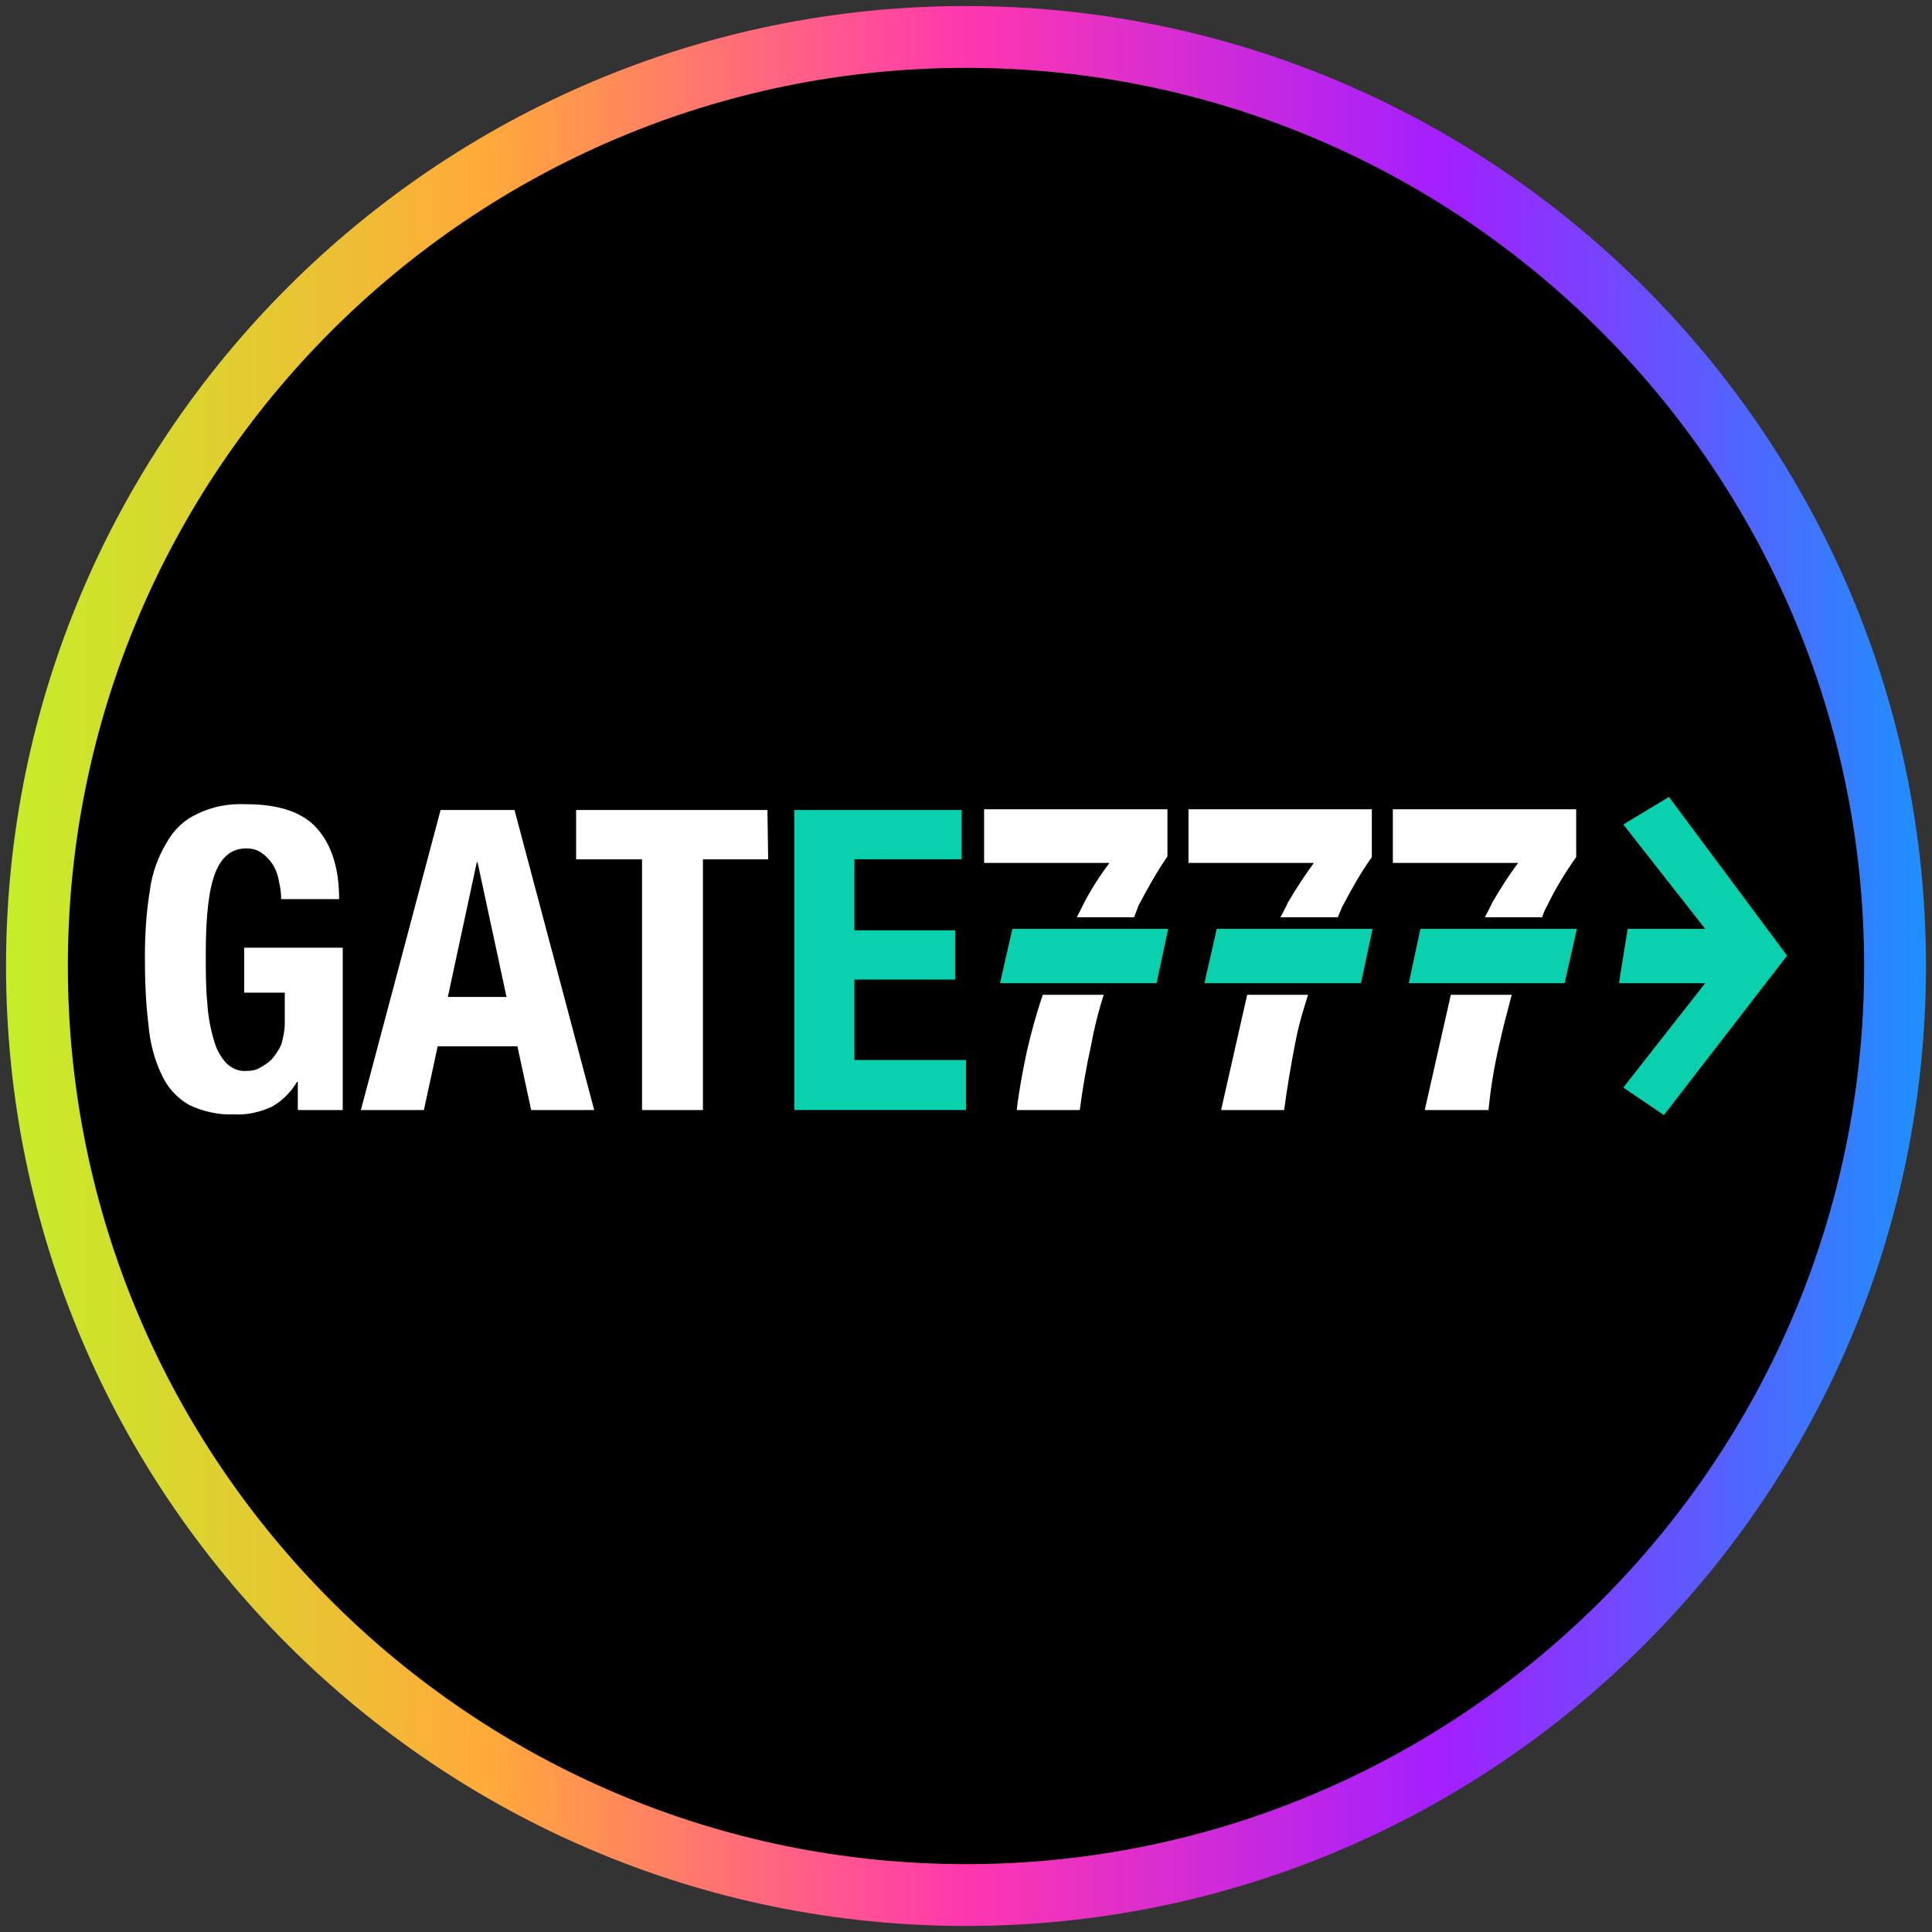
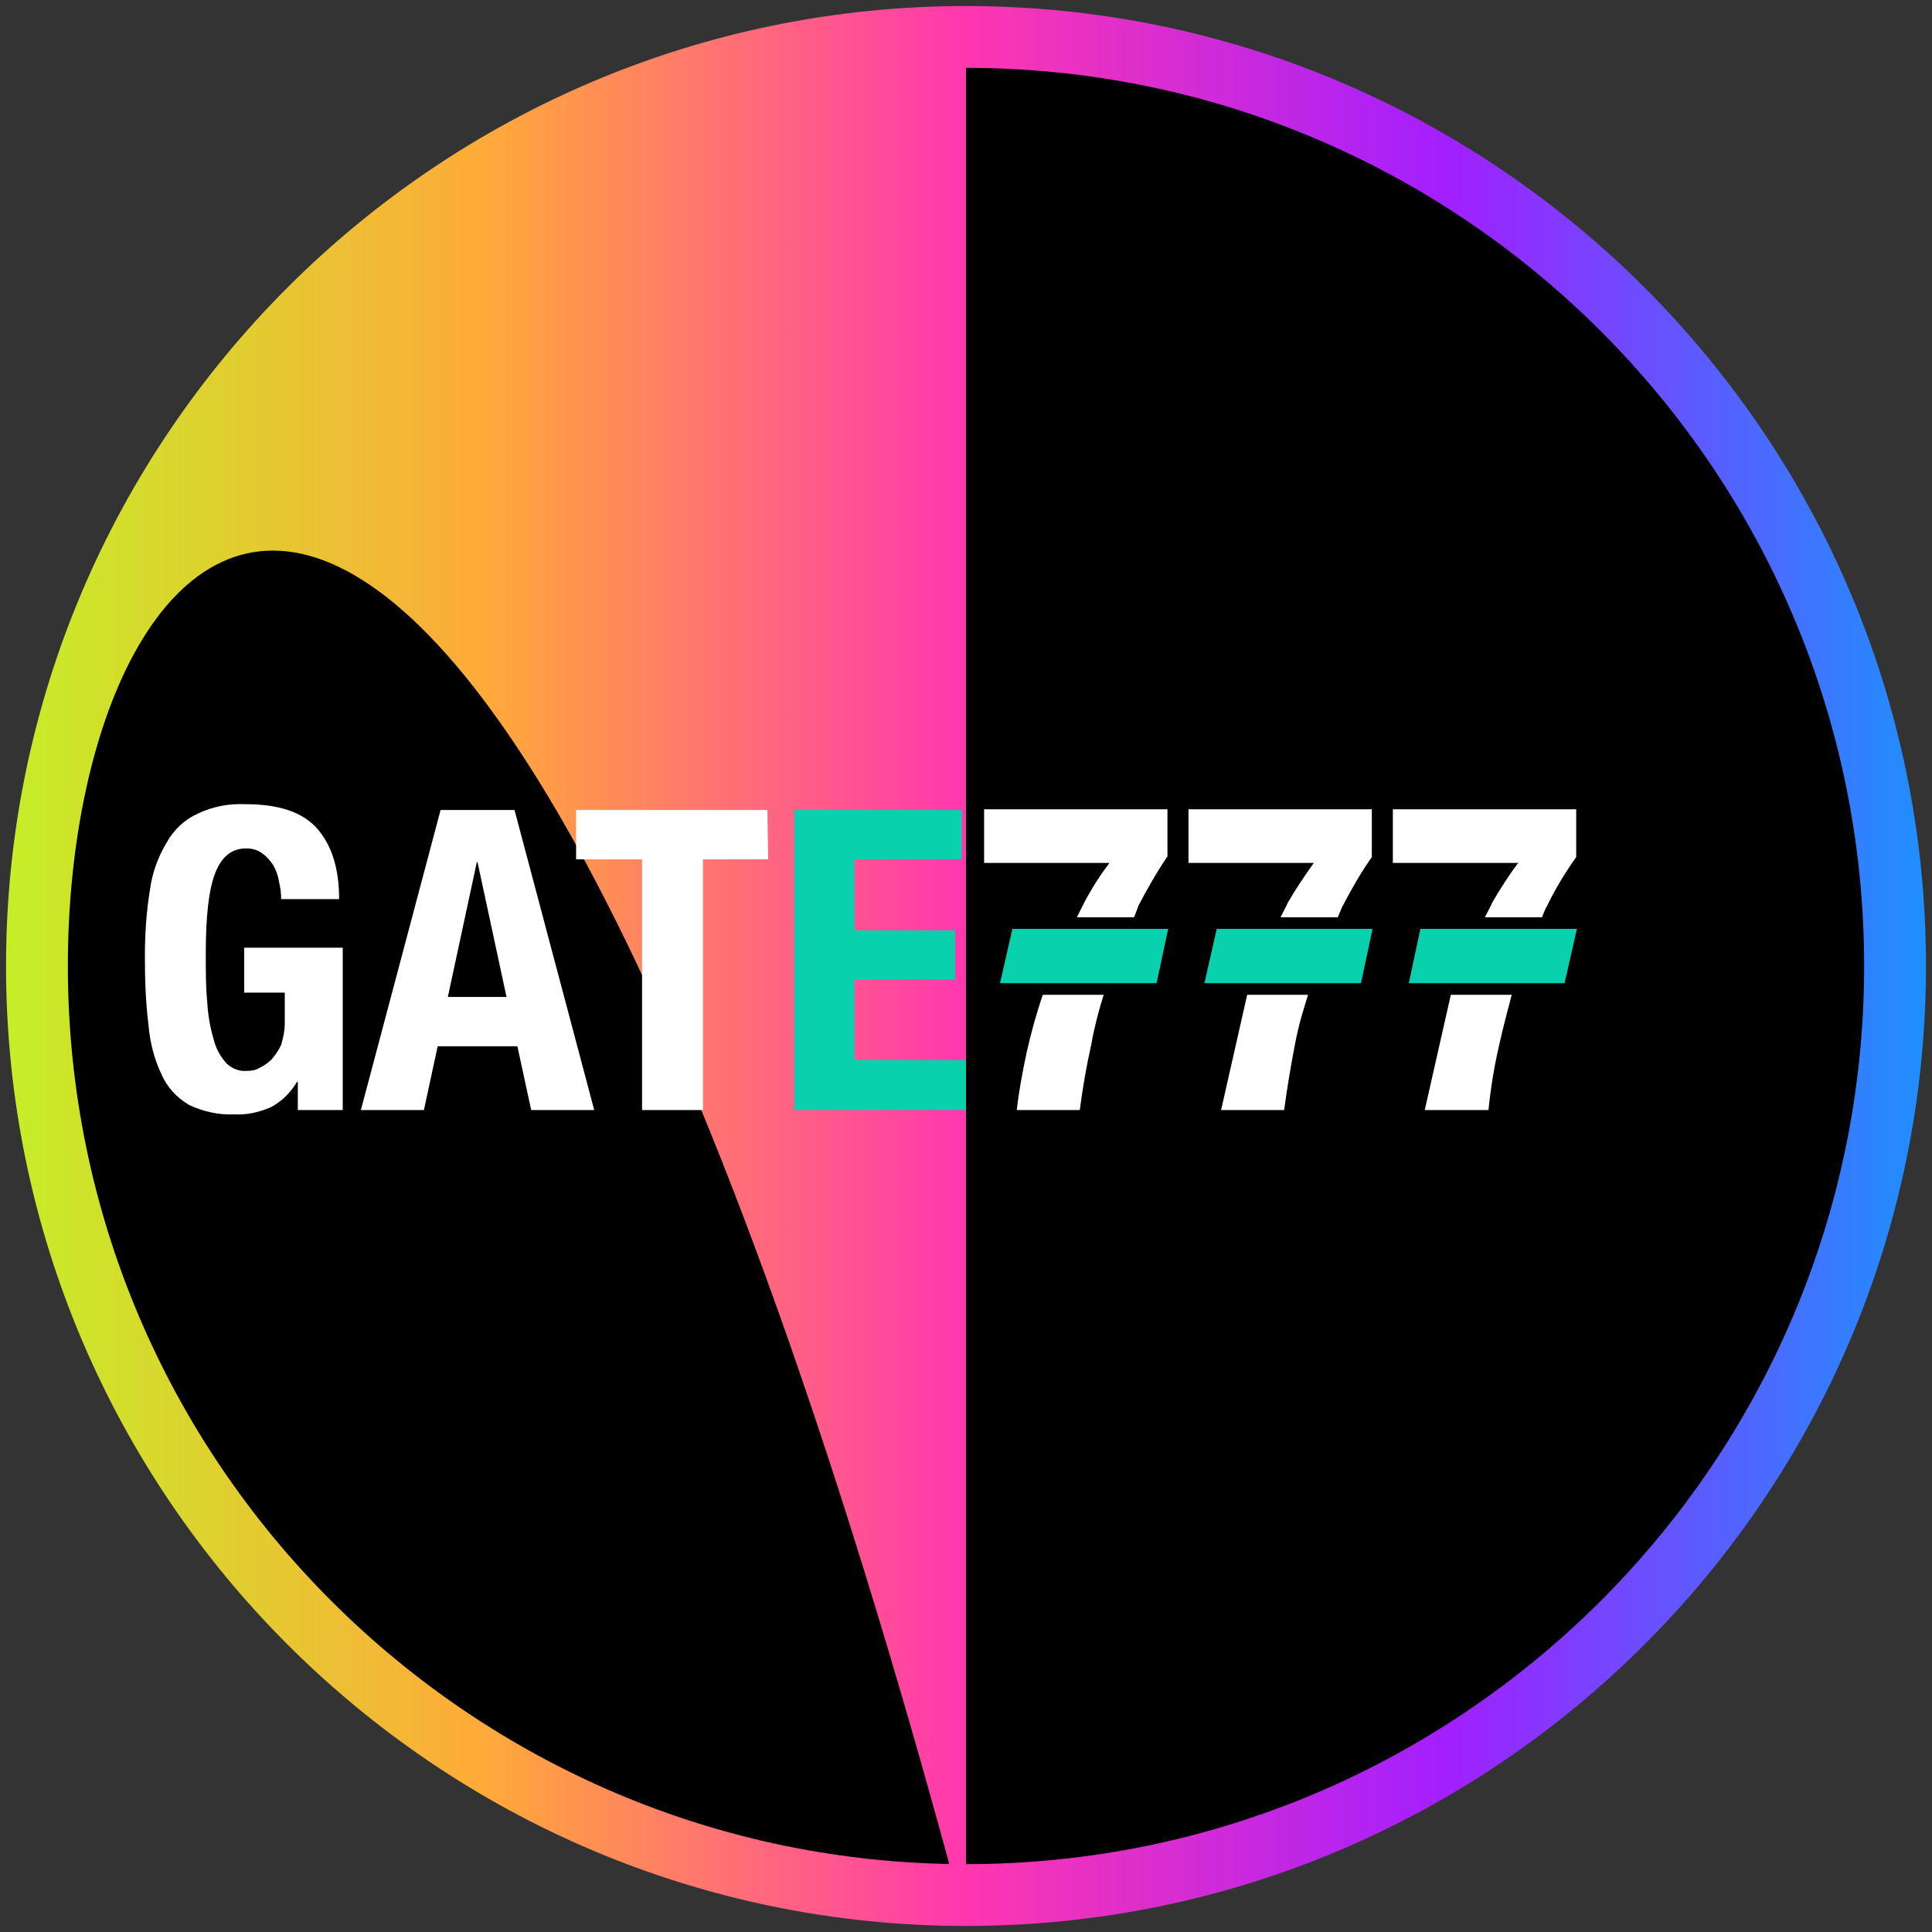
<svg xmlns="http://www.w3.org/2000/svg" width="80" height="80" viewBox="0 0 80 80" fill="none">
  <rect x="0" y="0" width="80" height="80" fill="#333333" stroke="none" />
  <g clip-path="url(#clip0_498_1887)">
    <path d="M40 78.47C61.246 78.47 78.47 61.246 78.47 40C78.47 18.754 61.246 1.53 40 1.53C18.754 1.53 1.53 18.754 1.53 40C1.53 61.246 18.754 78.47 40 78.47Z" fill="black" />
-     <path d="M40 79.75C18.08 79.75 0.25 61.92 0.25 40C0.25 18.08 18.08 0.25 40 0.25C61.92 0.25 79.75 18.08 79.75 40C79.75 61.92 61.92 79.75 40 79.75ZM40 2.81C19.49 2.81 2.81 19.49 2.81 40C2.81 60.51 19.49 77.19 40 77.19C60.51 77.19 77.19 60.51 77.19 40C77.19 19.49 60.51 2.81 40 2.81Z" fill="url(#paint0_linear_498_1887)" />
+     <path d="M40 79.75C18.08 79.75 0.25 61.92 0.25 40C0.25 18.08 18.08 0.25 40 0.25C61.92 0.25 79.75 18.08 79.75 40C79.75 61.92 61.92 79.75 40 79.75ZC19.49 2.81 2.81 19.49 2.81 40C2.81 60.51 19.49 77.19 40 77.19C60.51 77.19 77.19 60.51 77.19 40C77.19 19.49 60.51 2.81 40 2.81Z" fill="url(#paint0_linear_498_1887)" />
    <path d="M11.552 36.511C11.522 36.271 11.432 36.031 11.312 35.821C11.191 35.641 11.041 35.461 10.861 35.341C10.681 35.191 10.441 35.131 10.201 35.131C9.601 35.131 9.181 35.461 8.911 36.151C8.641 36.841 8.521 37.951 8.521 39.482C8.521 40.232 8.521 40.892 8.581 41.492C8.611 42.033 8.701 42.543 8.851 43.053C8.941 43.413 9.121 43.743 9.361 44.013C9.601 44.253 9.901 44.373 10.231 44.343C10.411 44.343 10.591 44.313 10.741 44.223C10.921 44.133 11.101 44.013 11.252 43.863C11.402 43.683 11.552 43.473 11.642 43.263C11.732 42.963 11.792 42.663 11.792 42.363V41.102H10.111V39.242H14.192V45.964H12.332V44.793H12.302C12.032 45.244 11.672 45.604 11.222 45.844C10.741 46.054 10.231 46.174 9.691 46.144C9.061 46.174 8.401 46.024 7.831 45.754C7.32 45.454 6.93 45.033 6.69 44.493C6.39 43.863 6.21 43.173 6.15 42.453C6.03 41.492 6 40.562 6 39.602C6 38.672 6.06 37.741 6.21 36.841C6.3 36.151 6.54 35.491 6.9 34.891C7.2 34.35 7.65 33.93 8.191 33.69C8.821 33.39 9.481 33.27 10.171 33.3C11.552 33.3 12.542 33.63 13.142 34.32C13.742 35.011 14.042 35.971 14.042 37.231H11.642C11.642 36.991 11.612 36.751 11.552 36.511Z" fill="white" />
    <path d="M21.305 33.54L24.605 45.964H21.995L21.424 43.323H18.124L17.553 45.964H14.943L18.244 33.54H21.305ZM20.974 41.282L19.774 35.701H19.744L18.544 41.282H20.974Z" fill="white" />
    <path d="M31.808 35.581H29.107V45.964H26.586V35.581H23.855V33.54H31.778L31.808 35.581Z" fill="white" />
    <path d="M39.82 35.581H35.379V38.522H39.55V40.562H35.379V43.893H40V45.964H32.888V33.54H39.82V35.581Z" fill="#09D1AE" />
    <path d="M42.521 43.533C42.341 44.373 42.191 45.184 42.101 45.964H44.711C44.831 45.063 44.981 44.163 45.191 43.233C45.312 42.543 45.492 41.853 45.702 41.192H43.181C42.911 41.973 42.701 42.753 42.521 43.533Z" fill="white" />
    <path d="M47.142 37.501C47.502 36.811 47.892 36.121 48.342 35.461V33.51H40.75V35.731H45.942C45.552 36.241 45.191 36.811 44.891 37.381L44.591 37.981H46.962L47.142 37.501Z" fill="white" />
    <path d="M41.92 38.462L41.41 40.712H47.892L48.372 38.462H41.92Z" fill="#09D1AE" />
    <path d="M50.563 45.964H53.174C53.294 45.063 53.444 44.163 53.624 43.233C53.804 42.303 53.954 41.883 54.164 41.192H51.643" fill="white" />
    <path d="M49.213 35.731H54.404C54.014 36.271 53.654 36.811 53.324 37.381C53.294 37.471 53.174 37.681 53.024 37.981H55.395C55.515 37.711 55.575 37.531 55.605 37.501C55.965 36.811 56.355 36.121 56.805 35.491V33.51H49.213" fill="white" />
    <path d="M49.873 40.712H56.355L56.835 38.462H50.383" fill="#09D1AE" />
    <path d="M58.996 45.964H61.636C61.726 45.033 61.877 44.133 62.087 43.233C62.237 42.543 62.417 41.883 62.597 41.192H60.076" fill="white" />
    <path d="M57.675 35.731H62.867C62.477 36.241 62.117 36.811 61.786 37.381C61.756 37.471 61.636 37.681 61.486 37.981H63.857C63.917 37.801 63.977 37.651 64.067 37.501C64.397 36.811 64.817 36.121 65.267 35.491V33.51H57.675" fill="white" />
    <path d="M58.335 40.712H64.787L65.297 38.462H58.816" fill="#09D1AE" />
-     <path d="M67.038 40.712L67.398 38.462H70.609L67.218 34.14L69.109 33L74 39.572L68.898 46.174L67.218 45.033L70.609 40.712H67.038Z" fill="#09D1AE" />
  </g>
  <defs>
    <linearGradient id="paint0_linear_498_1887" x1="0.25" y1="40" x2="79.75" y2="40" gradientUnits="userSpaceOnUse">
      <stop stop-color="#C5EE27" />
      <stop offset="0.25" stop-color="#FFAA39" />
      <stop offset="0.5" stop-color="#FF37AF" />
      <stop offset="0.75" stop-color="#A21FFF" />
      <stop offset="1" stop-color="#1E90FF" />
    </linearGradient>
    <clipPath id="clip0_498_1887">
      <rect width="80" height="80" fill="white" />
    </clipPath>
  </defs>
</svg>